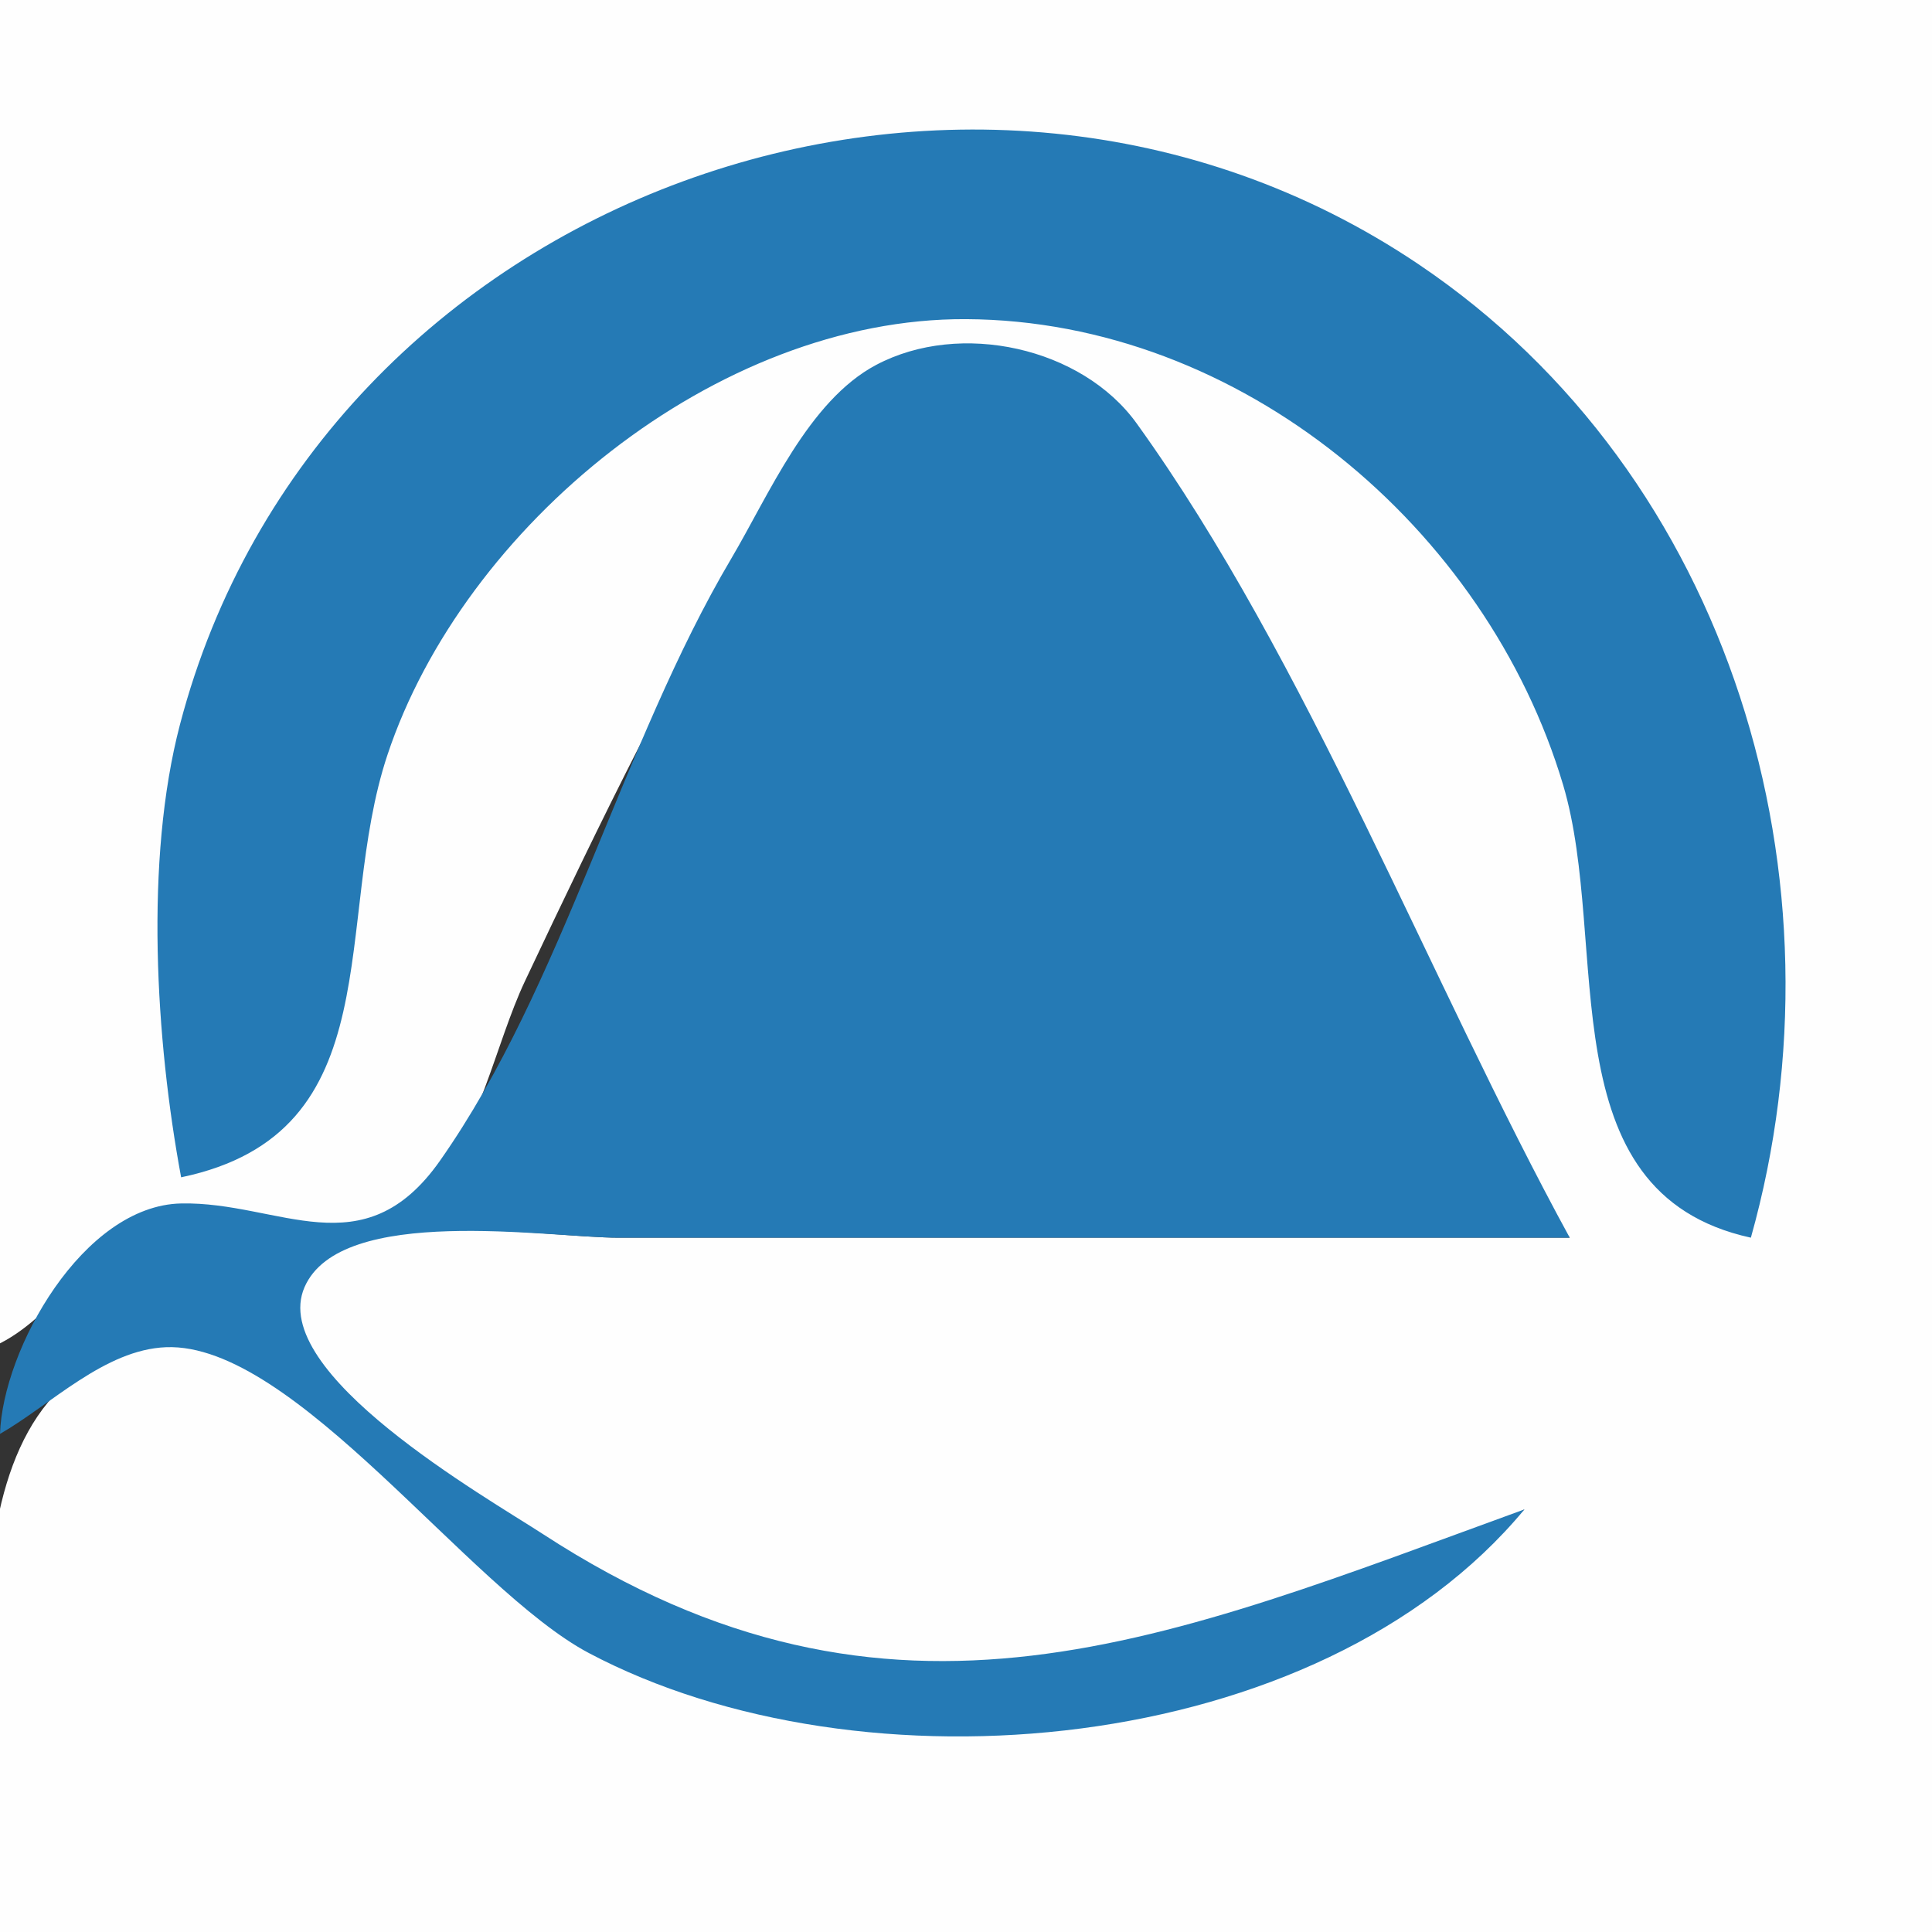
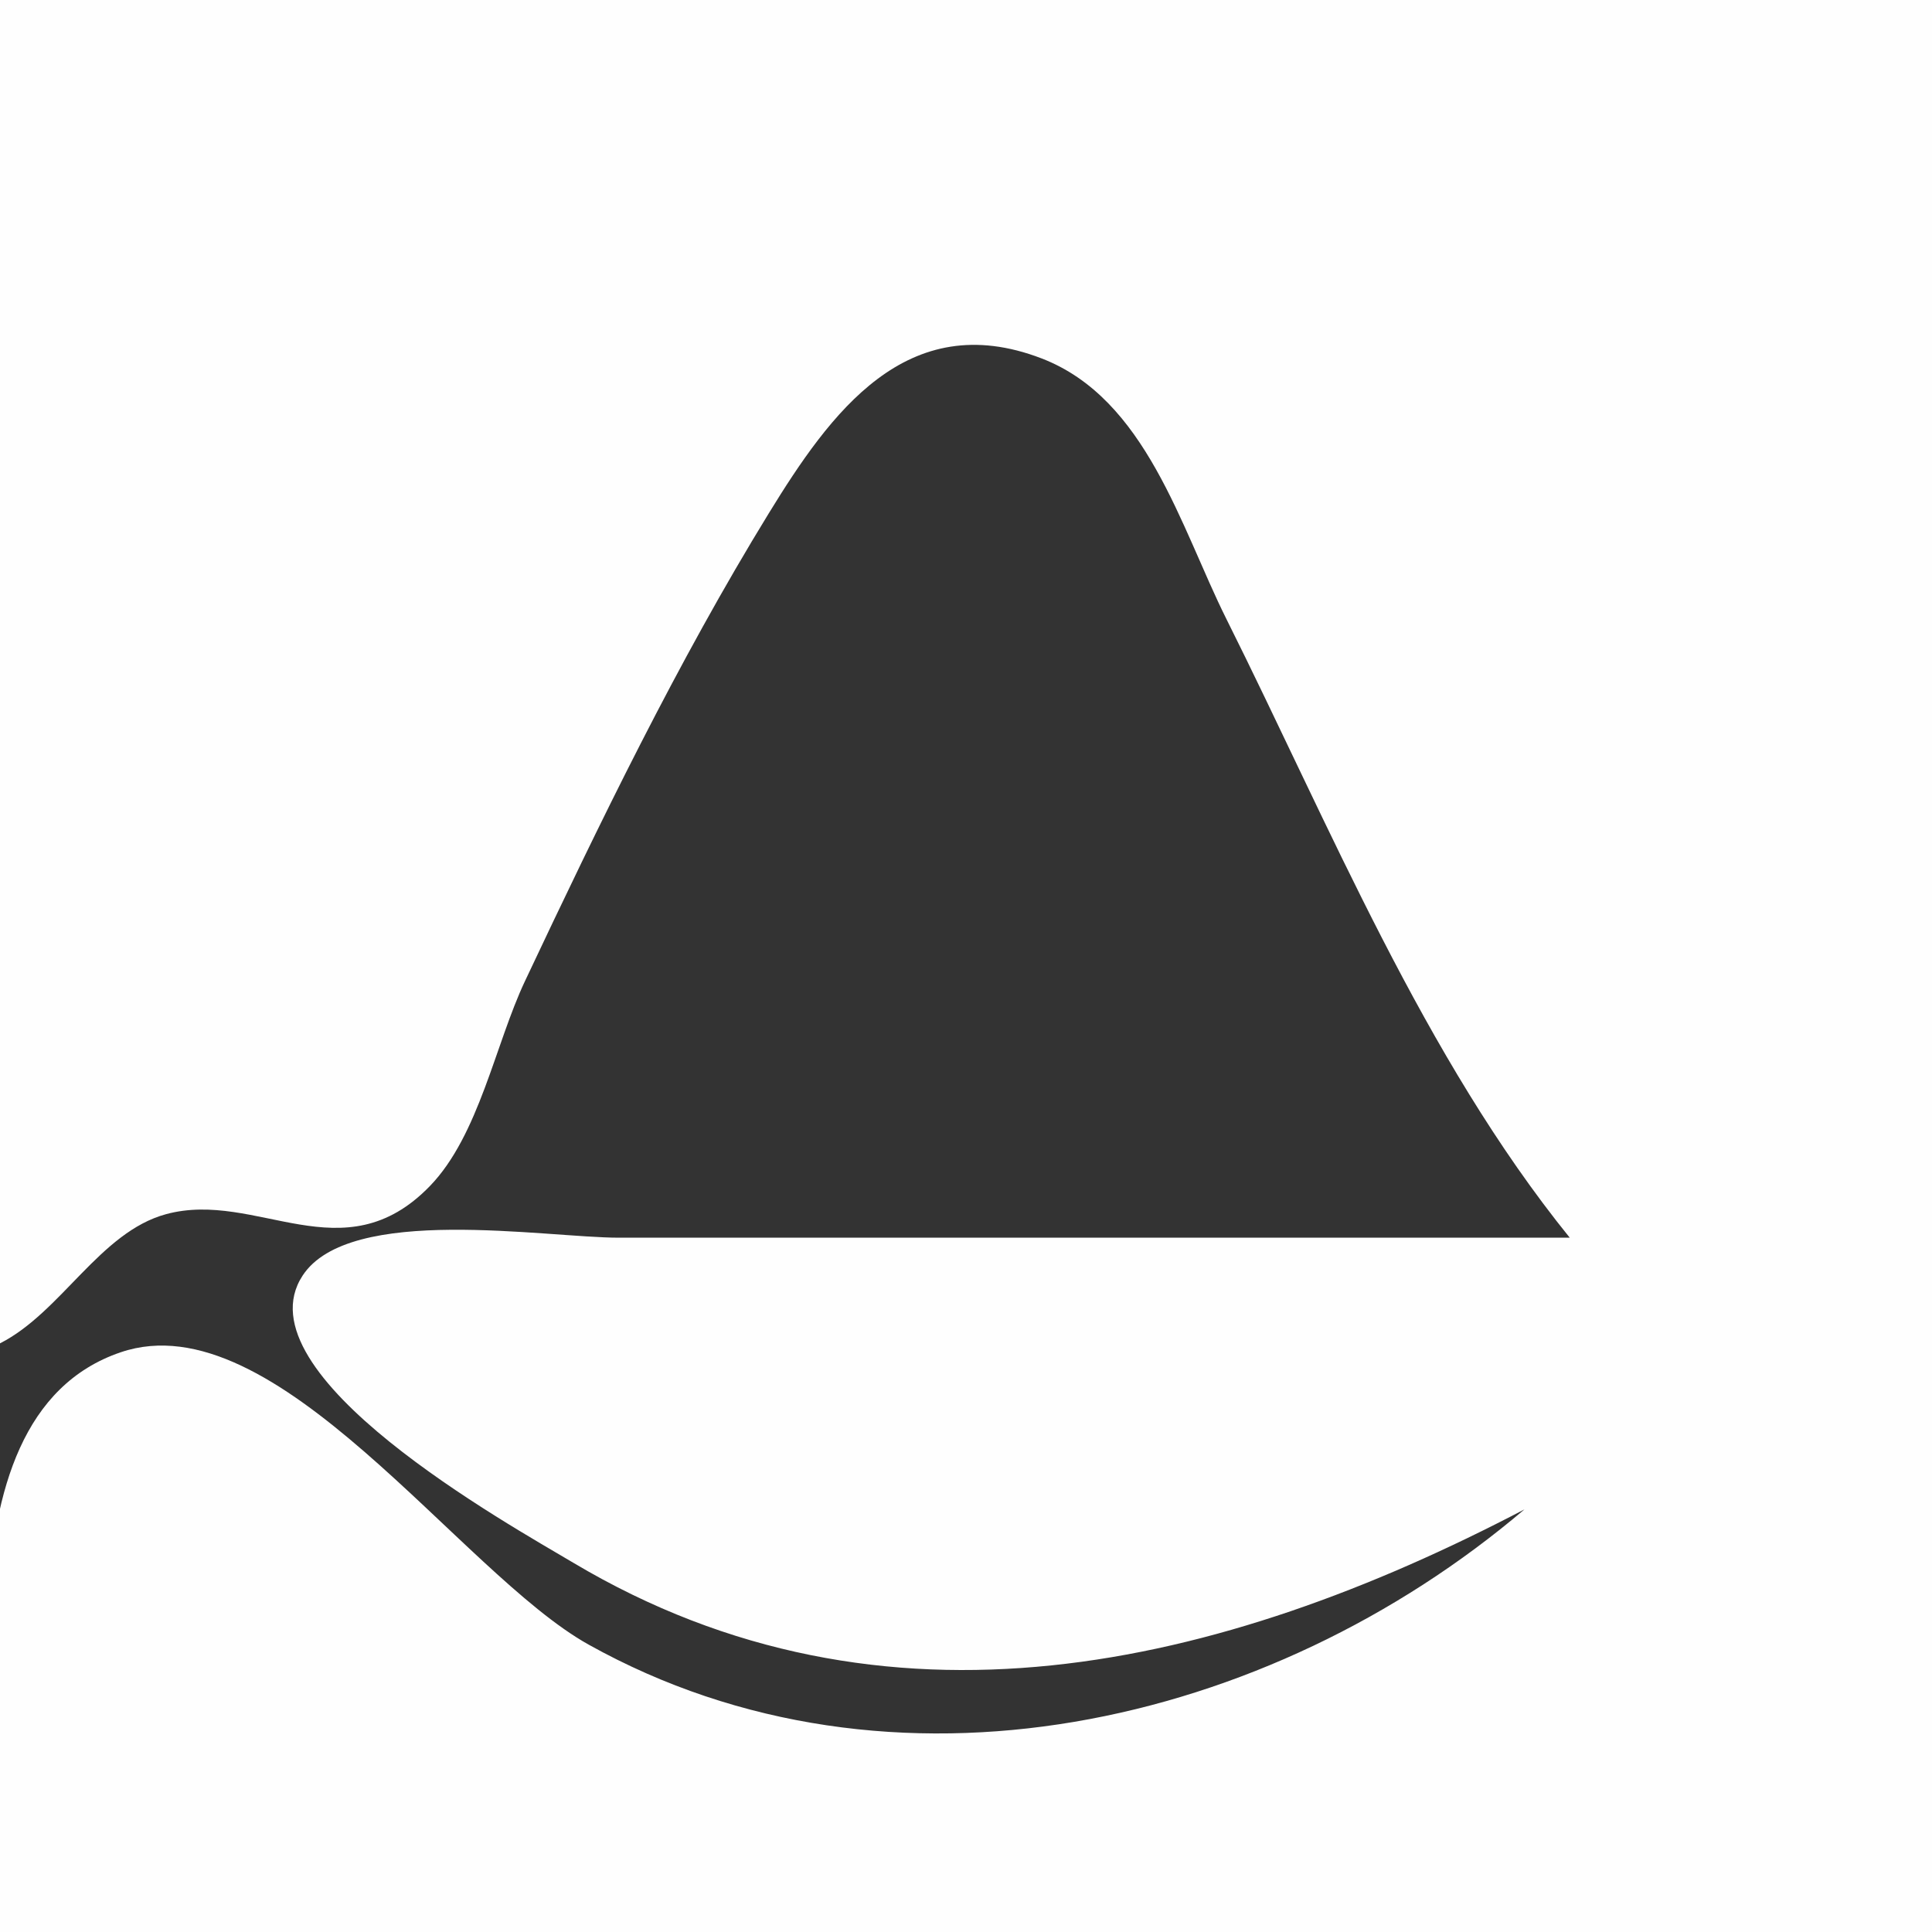
<svg xmlns="http://www.w3.org/2000/svg" width="128" height="128" x="0" y="0" fill="inherit" viewBox="0 0 128 128" version="1.1">
  <rect x="0" y="0" width="128" height="128" fill="#333333" stroke="none" />
  <path fill="#fefefe" stroke="none" d="M0 0L0 89C4.057 86.946 6.614 81.631 11.001 80.442C17.008 78.814 22.745 84.517 28.49 78.57C31.735 75.211 32.811 69.173 34.781 65C39.736 54.502 44.868 43.892 50.939 34C55.001 27.381 60.068 20.316 68.999 23.742C75.943 26.406 78.222 34.947 81.247 41C88.139 54.794 94.318 70.028 104 82L41 82C36.137 82 23.148 79.765 20.047 84.514C15.774 91.057 33.714 100.997 38 103.547C58.609 115.808 80.792 110.577 101 100C84.058 114.403 59.07 120.148 39 108.961C30.454 104.197 18.262 86.104 8 89.59C-4.871 93.961 0 117.317 0 128L128 128L128 0L0 0z" />
-   <path fill="#257ab5" stroke="none" d="M12 78C26.095 75.056 21.985 61.065 25.674 50C30.717 34.876 47.428 21.061 64 21.144C82.213 21.236 98.496 35.007 103.56 52C106.718 62.597 102.405 79.025 116 82C122.642 58.364 114.748 31.506 94 17.52C64.179 -2.581 21.156 12.786 11.924 48C9.568 56.99 10.317 68.935 12 78M0 95C3.382 93.057 6.934 89.414 11 89.256C19.505 88.925 31.031 105.285 39 109.511C56.999 119.055 87.344 116.48 101 100C77.451 108.554 59.166 116.733 36 101.655C32.219 99.194 17.706 90.953 20.176 85.278C22.576 79.764 36.268 82 41 82L104 82C94.712 65.004 86.615 43.748 75.301 28.044C71.68 23.018 63.623 21.22 58.043 24.179C53.551 26.562 50.941 32.79 48.452 37C41.116 49.406 37.319 65.263 29.157 76.891C24.069 84.141 18.506 79.597 12 79.732C5.499 79.868 0.186 89.379 0 95z" />
</svg>